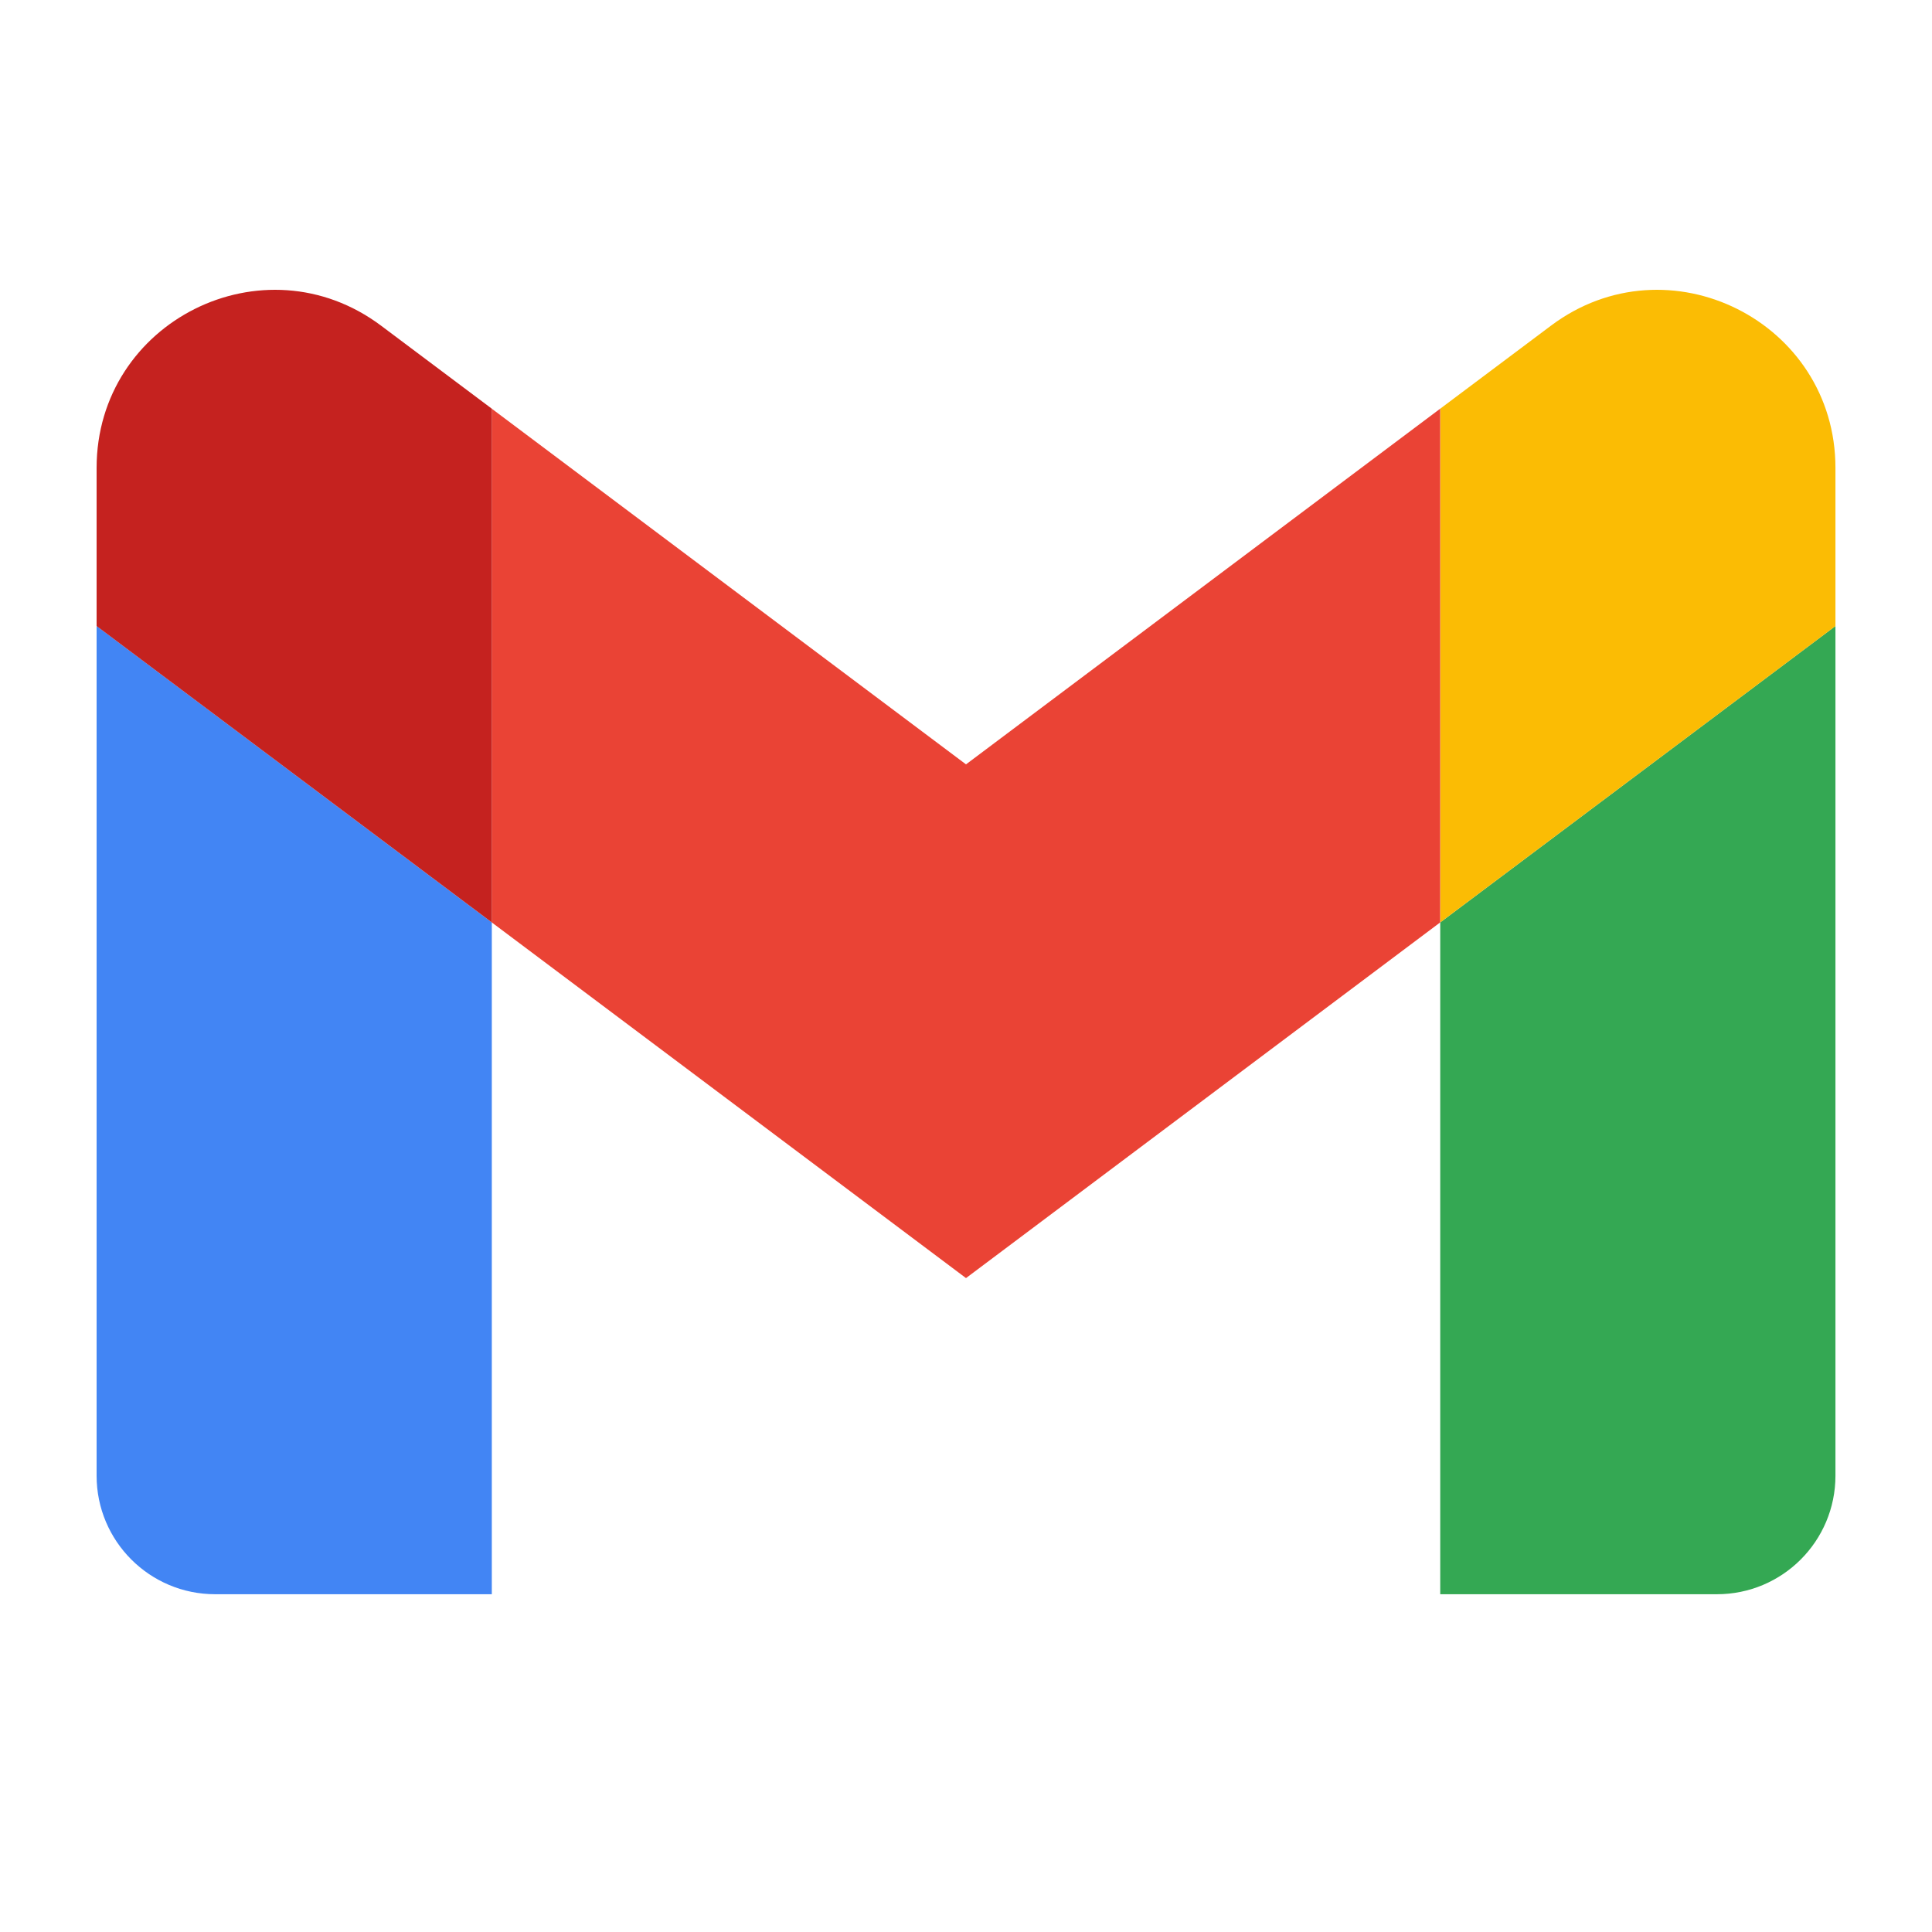
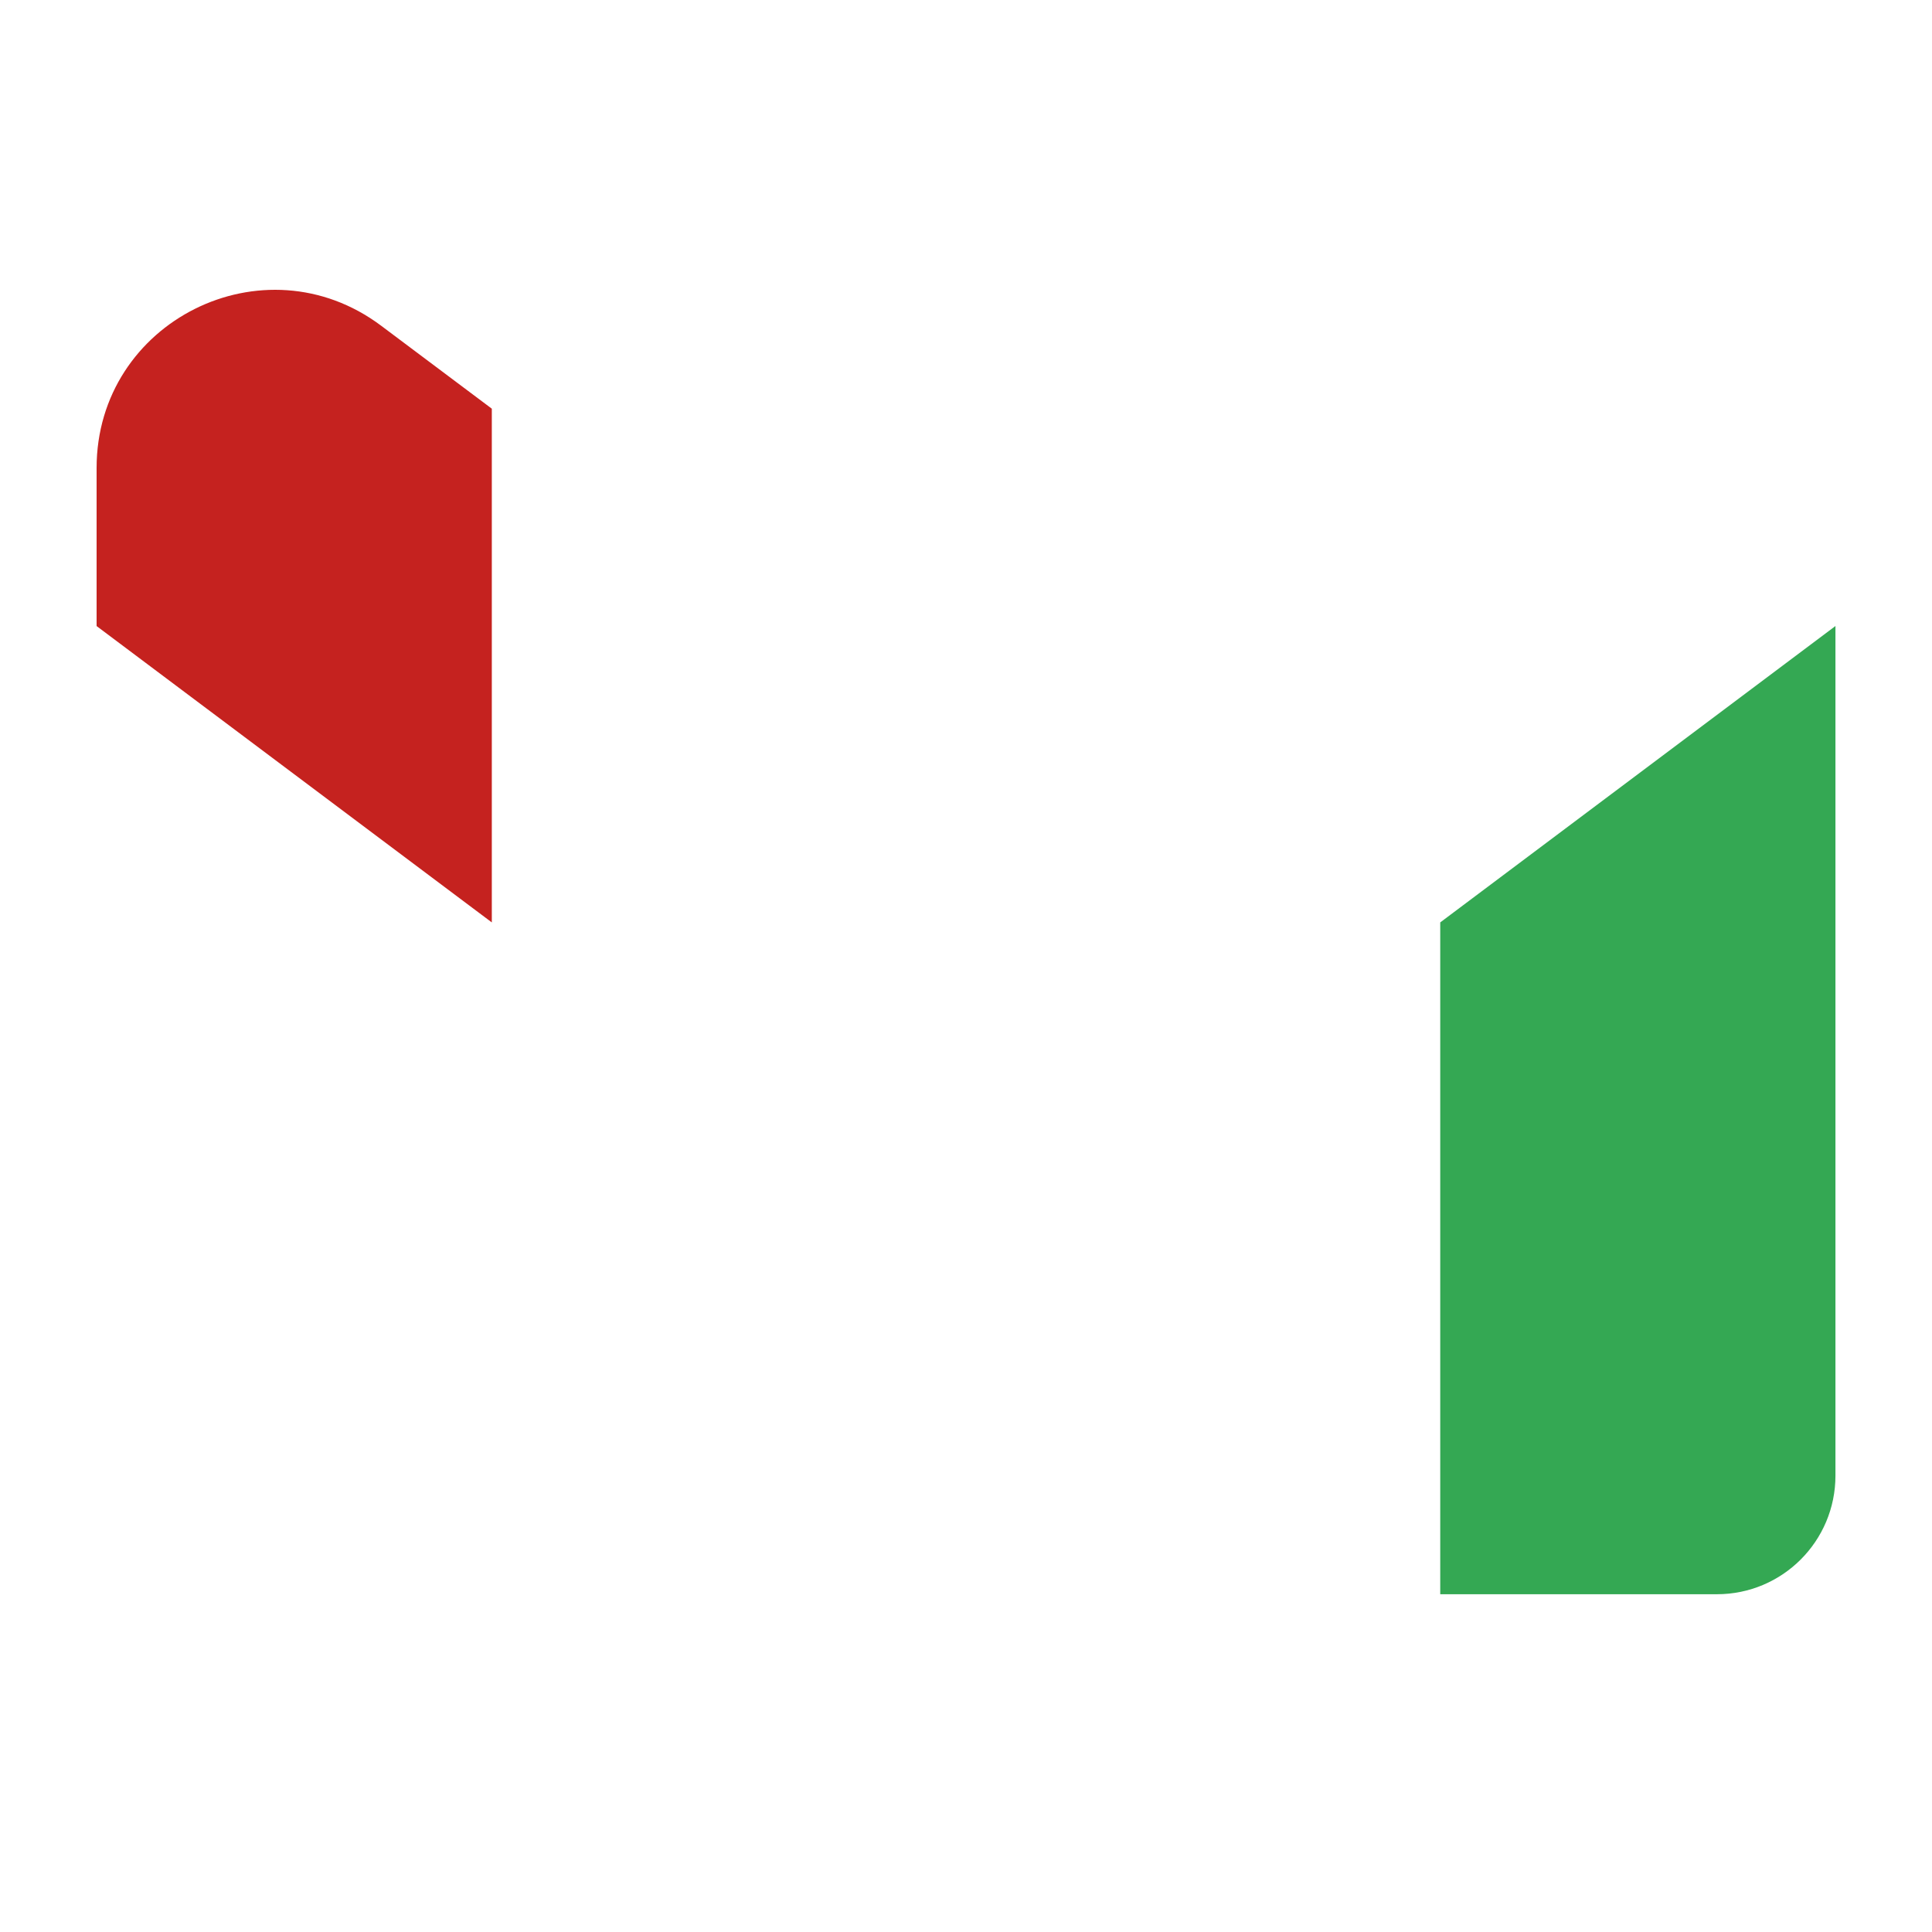
<svg xmlns="http://www.w3.org/2000/svg" width="41" height="41" viewBox="0 0 41 41" fill="none">
-   <path d="M4.566 33.832H10.437V19.575L2.05 13.285V31.316C2.05 32.708 3.178 33.832 4.566 33.832Z" fill="#4285F4" />
  <path d="M30.564 33.832H36.435C37.827 33.832 38.951 32.704 38.951 31.316V13.285L30.564 19.575" fill="#34A853" />
-   <path d="M30.564 8.673V19.575L38.951 13.286V9.931C38.951 6.82 35.399 5.046 32.913 6.912" fill="#FBBC04" />
-   <path d="M10.436 19.575V8.673L20.5 16.221L30.563 8.673V19.575L20.5 27.123" fill="#EA4335" />
  <path d="M2.05 9.931V13.286L10.437 19.575V8.673L8.088 6.912C5.598 5.046 2.05 6.82 2.05 9.931Z" fill="#C5221F" />
</svg>